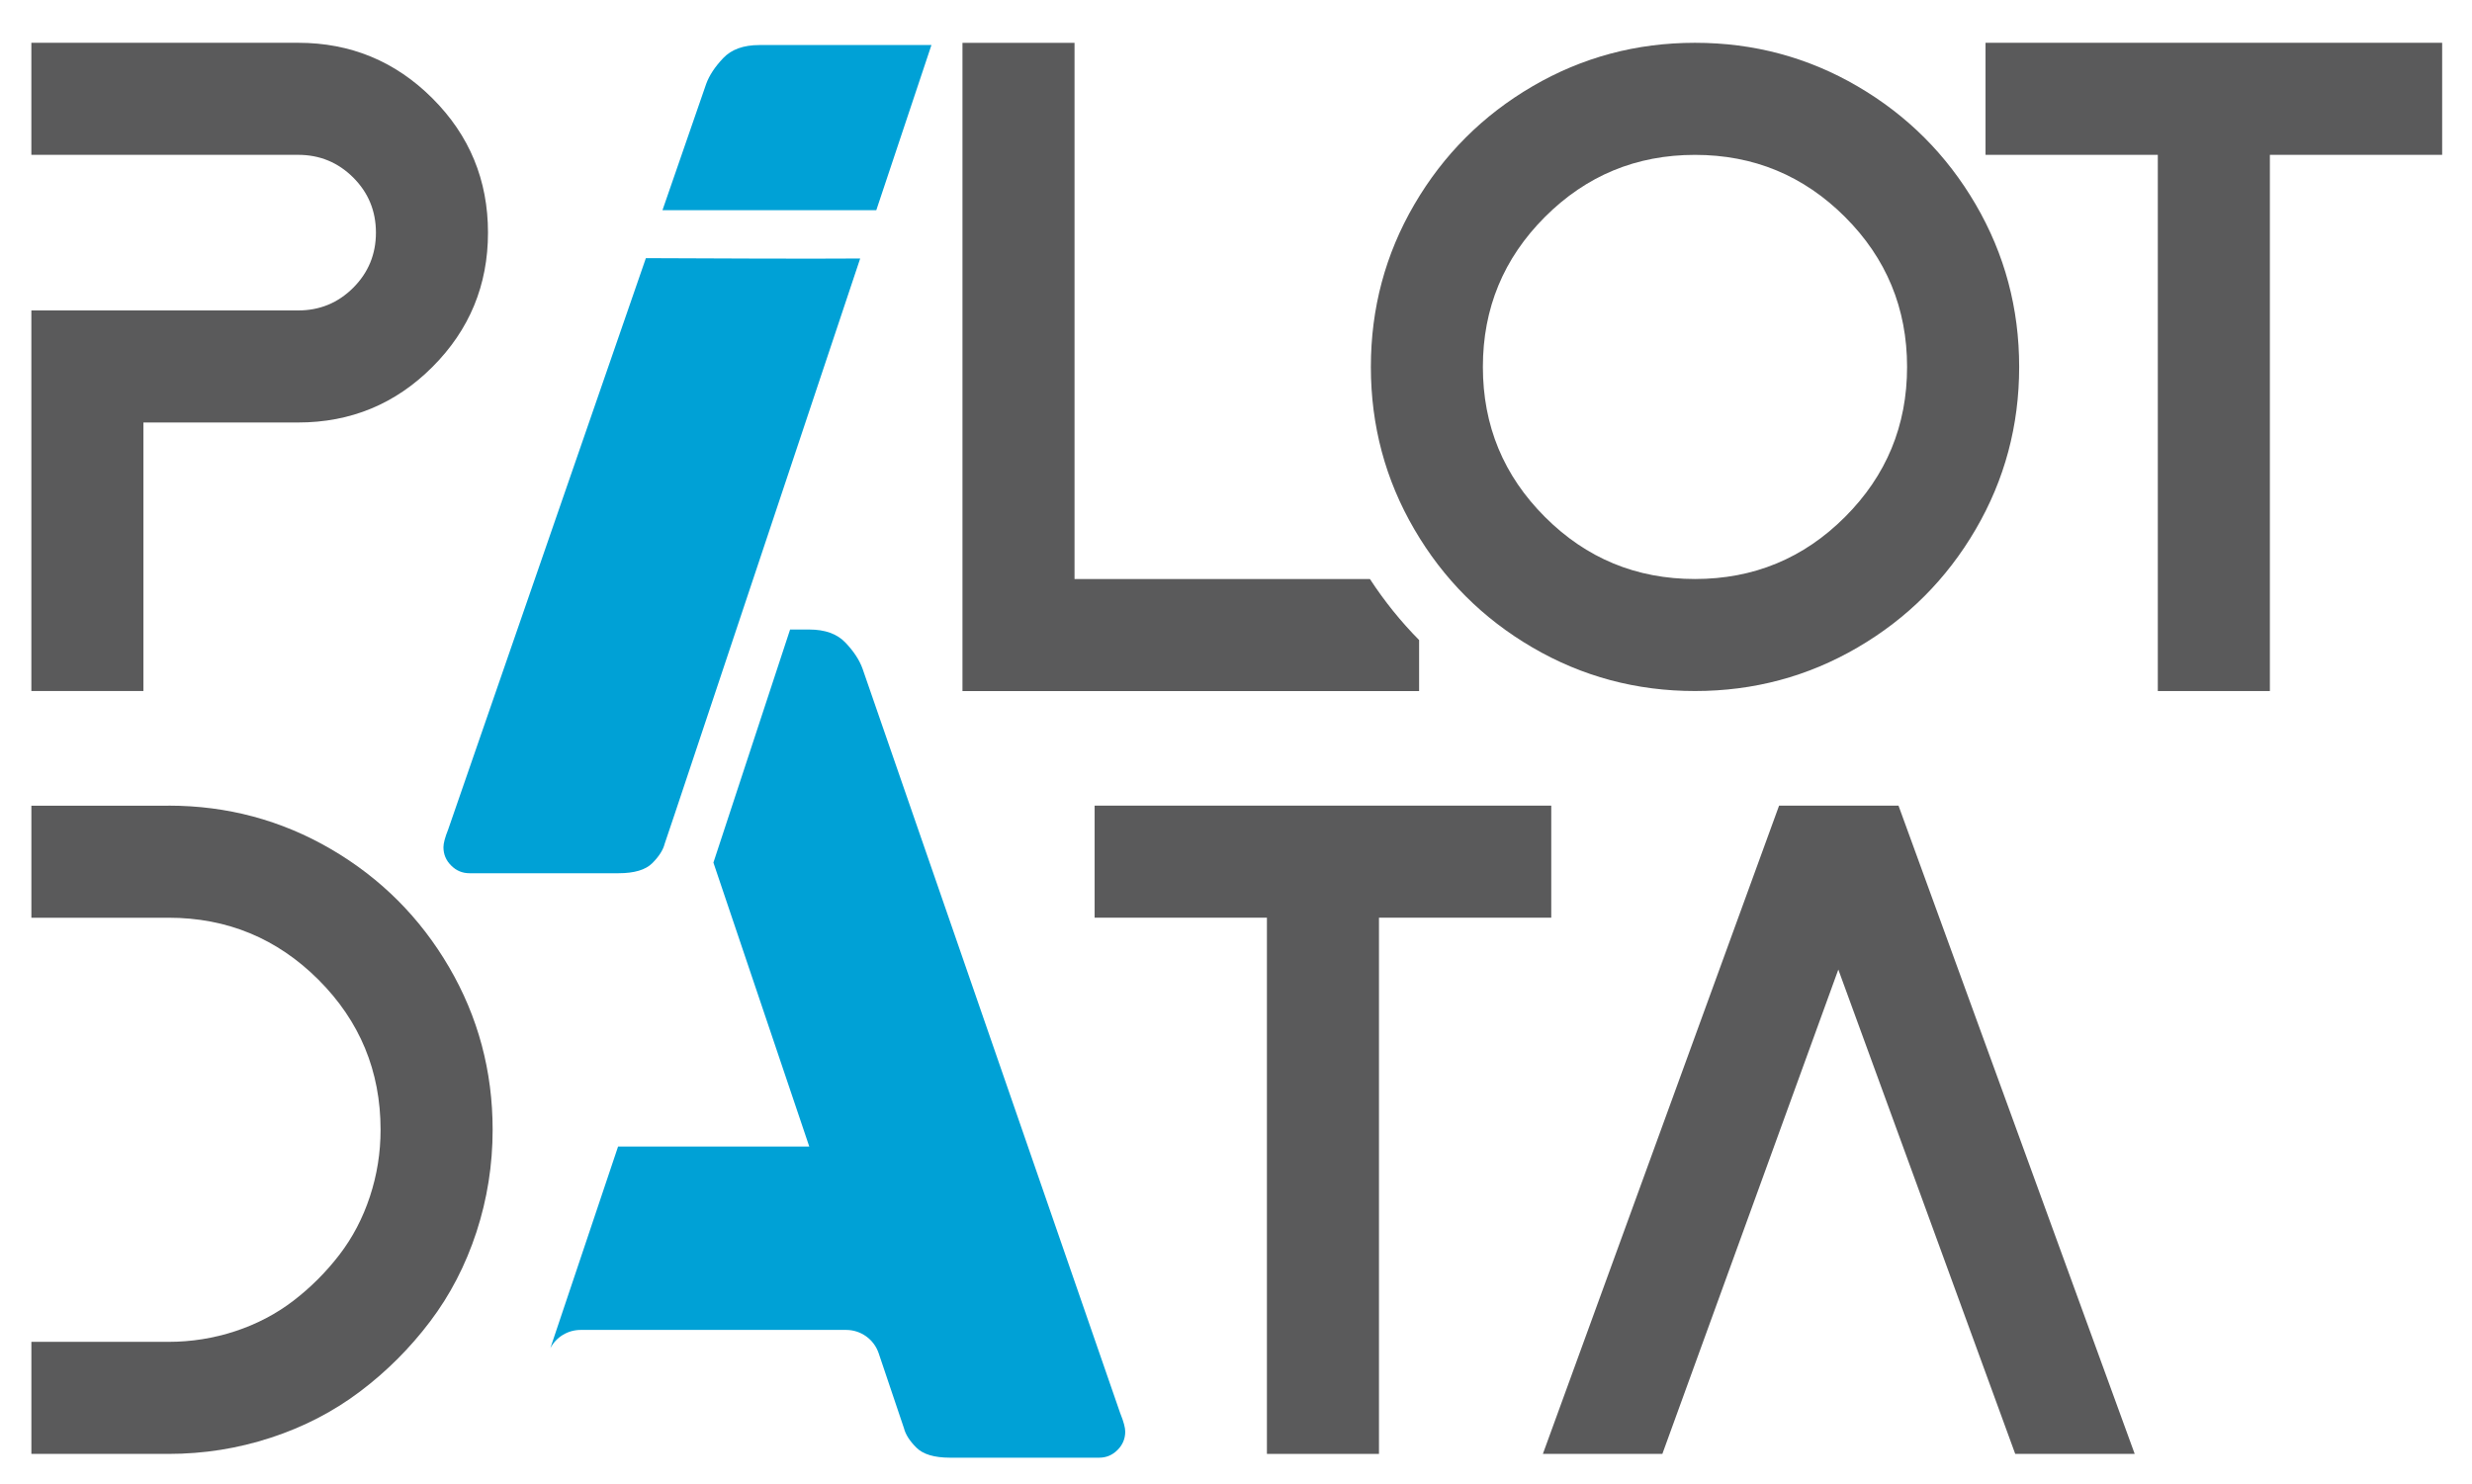
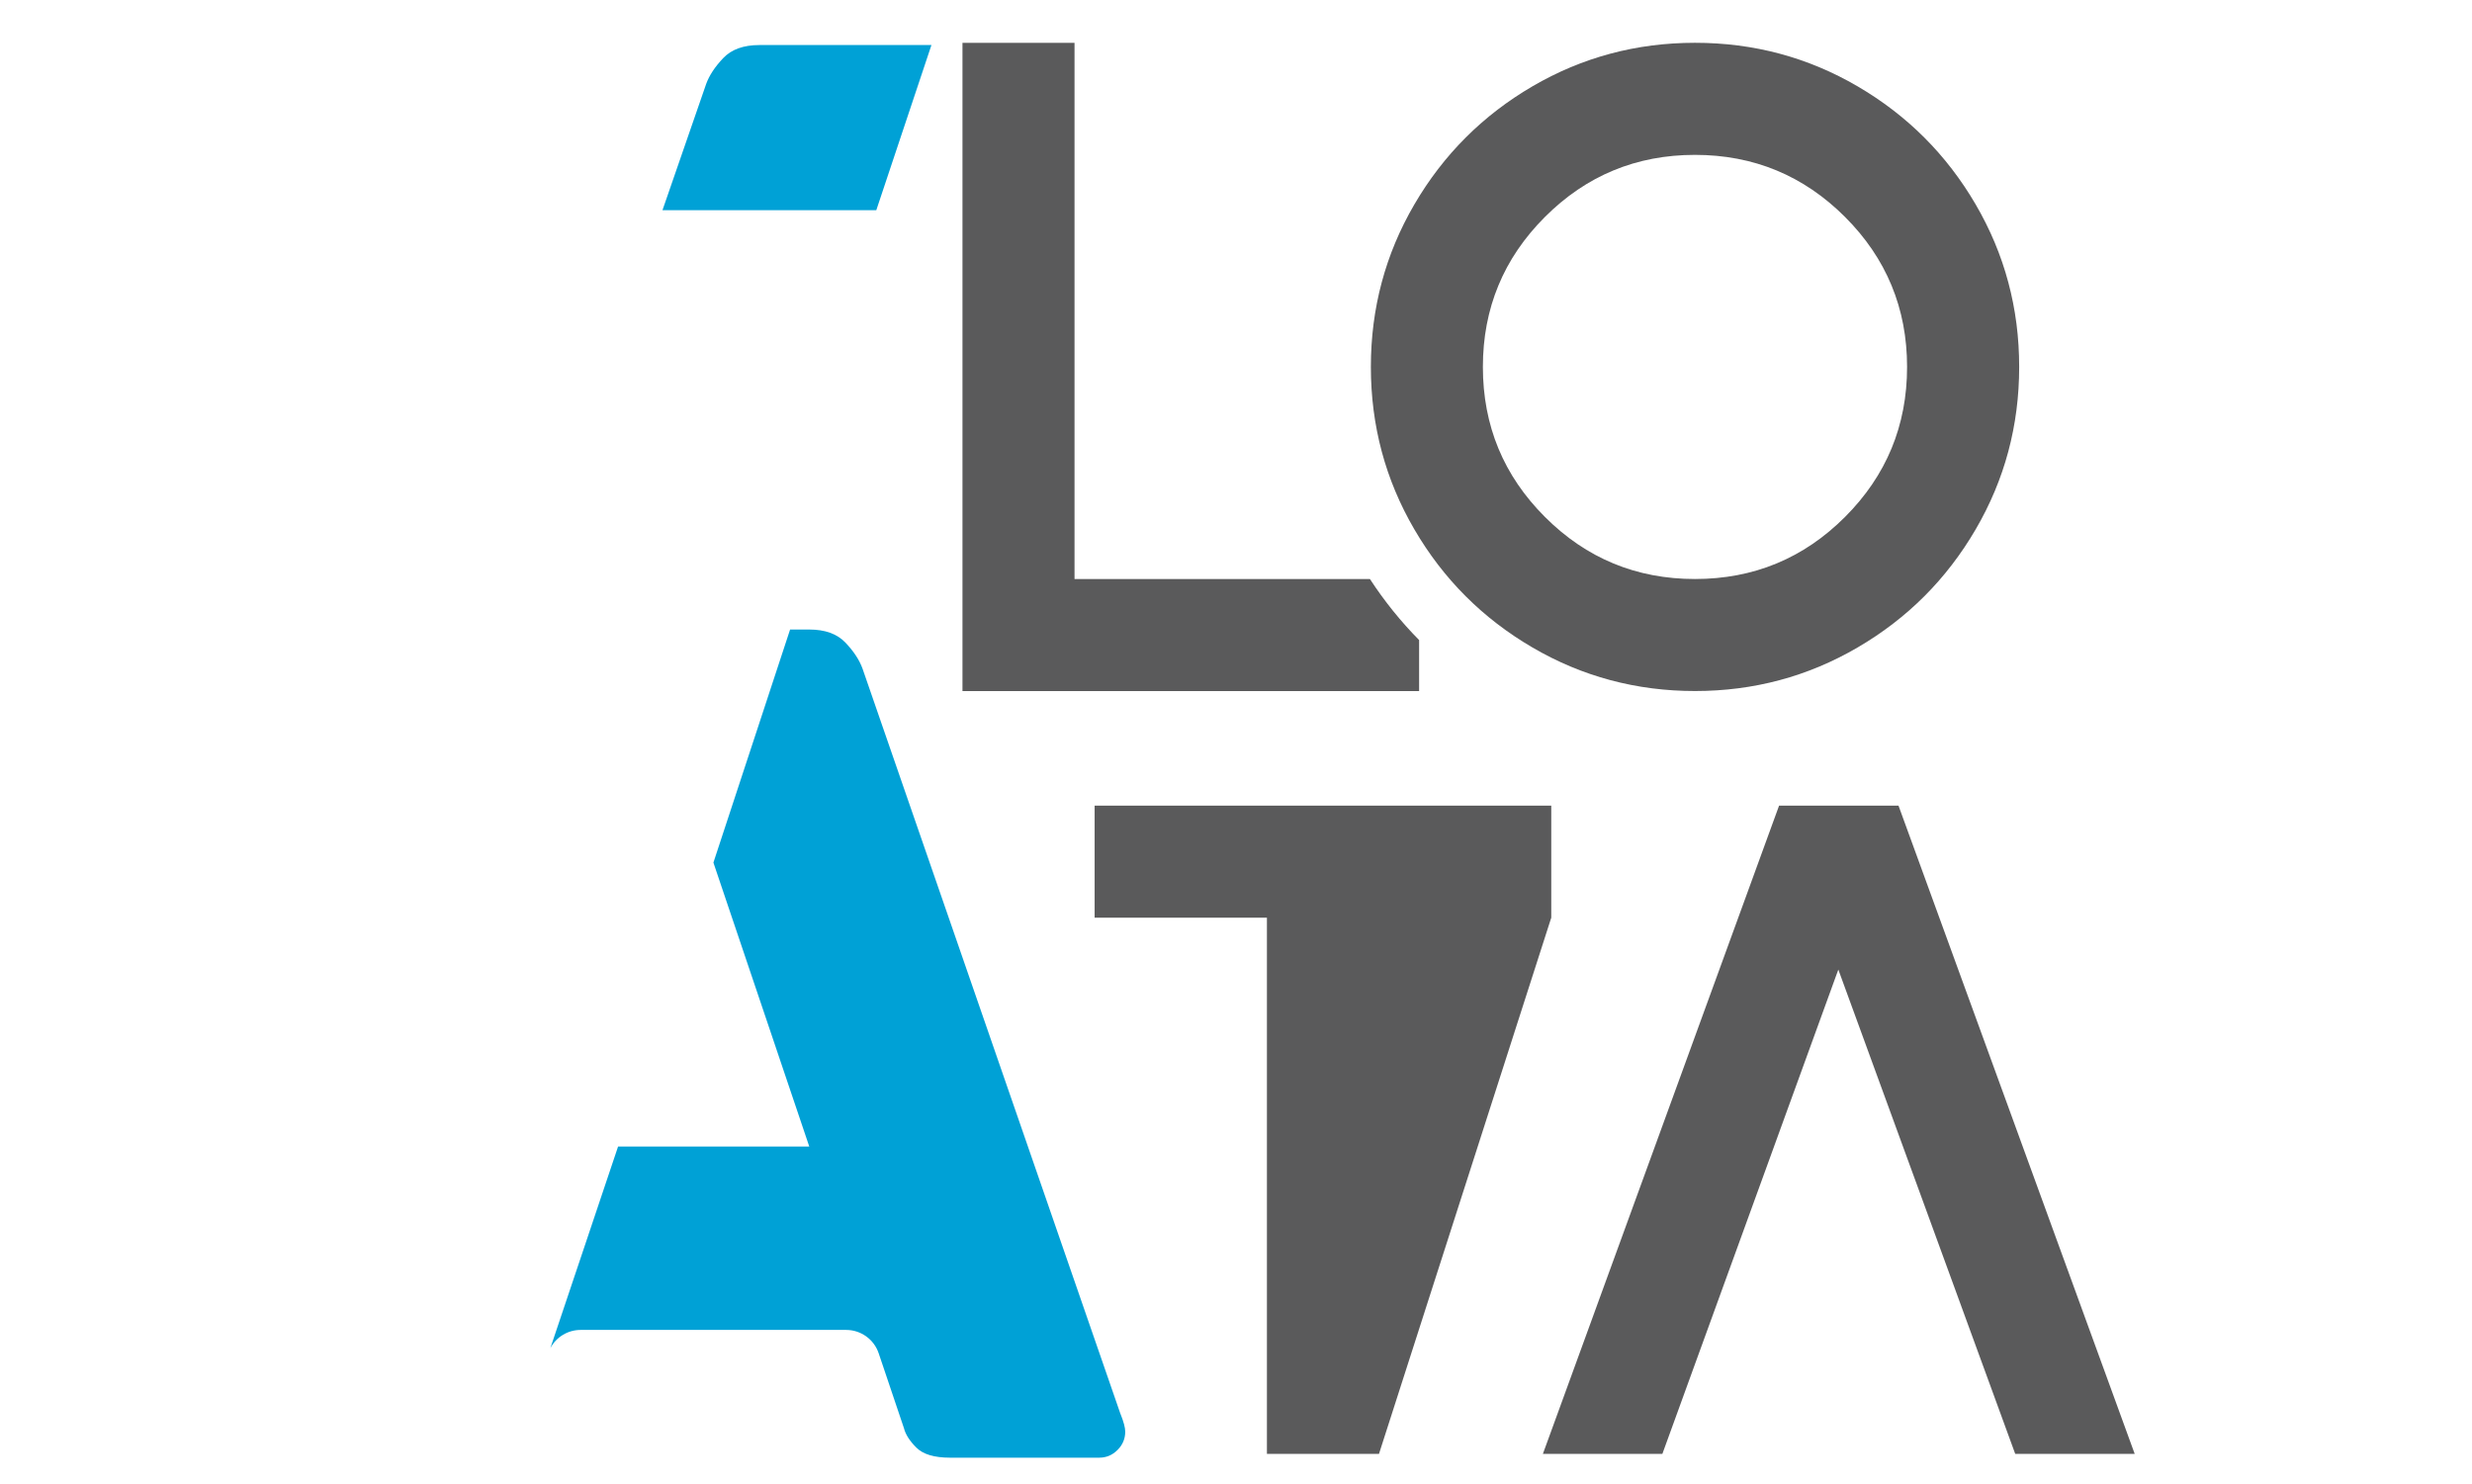
<svg xmlns="http://www.w3.org/2000/svg" xmlns:ns1="http://www.serif.com/" width="100%" height="100%" viewBox="0 0 966 580" version="1.1" xml:space="preserve" style="fill-rule:evenodd;clip-rule:evenodd;stroke-linejoin:round;stroke-miterlimit:2;">
  <g id="Plan-de-travail1" ns1:id="Plan de travail1" transform="matrix(1,0,0,1,-28.648,-28.669)">
    <rect x="28.648" y="28.669" width="965.523" height="579.391" style="fill:none;" />
    <g transform="matrix(4.167,0,0,4.167,94.485,596.894)">
-       <path d="M0,-60.802C5.5,-60.802 10.583,-59.441 15.244,-56.72C19.904,-53.998 23.595,-50.307 26.317,-45.647C29.038,-40.986 30.399,-35.903 30.399,-30.403C30.399,-27.103 29.891,-23.902 28.88,-20.804C27.864,-17.705 26.419,-14.909 24.536,-12.42C22.654,-9.931 20.468,-7.742 17.979,-5.863C15.49,-3.981 12.695,-2.532 9.596,-1.52C6.497,-0.505 3.3,0 -0.004,0L-12.857,0L-12.857,-10.51L0,-10.51C2.143,-10.51 4.227,-10.841 6.254,-11.507C8.281,-12.173 10.104,-13.129 11.725,-14.373C13.347,-15.618 14.778,-17.053 16.026,-18.674C17.271,-20.296 18.226,-22.118 18.892,-24.146C19.559,-26.173 19.89,-28.256 19.89,-30.399C19.89,-35.899 17.947,-40.591 14.07,-44.469C10.188,-48.347 5.5,-50.289 0,-50.289L-12.857,-50.289L-12.857,-60.798L0,-60.798L0,-60.802Z" style="fill:rgb(90,90,91);fill-rule:nonzero;" />
-     </g>
+       </g>
    <g transform="matrix(4.167,0,0,4.167,456.404,596.89)">
-       <path d="M0,-60.801L42.822,-60.801L42.822,-50.292L26.666,-50.292L26.666,0L16.157,0L16.157,-50.292L0,-50.292L0,-60.801Z" style="fill:rgb(90,90,91);fill-rule:nonzero;" />
+       <path d="M0,-60.801L42.822,-60.801L42.822,-50.292L26.666,0L16.157,0L16.157,-50.292L0,-50.292L0,-60.801Z" style="fill:rgb(90,90,91);fill-rule:nonzero;" />
    </g>
    <g transform="matrix(4.167,0,0,4.167,770.541,596.89)">
      <path d="M0,-60.801L22.15,0L10.946,0L-5.644,-45.427L-22.146,0L-33.35,0L-11.2,-60.801L0.004,-60.801L0,-60.801Z" style="fill:rgb(90,90,91);fill-rule:nonzero;" />
    </g>
    <g transform="matrix(4.167,0,0,4.167,304.58,95.575)">
      <path d="M0,-8.172C0.296,-8.986 0.832,-9.797 1.608,-10.612C2.383,-11.426 3.511,-11.831 4.992,-11.831L21.131,-11.831L15.959,3.659L-4.093,3.659L0,-8.168L0,-8.172Z" style="fill:rgb(0,161,214);fill-rule:nonzero;" />
    </g>
    <g transform="matrix(4.167,0,0,4.167,203.785,146.675)">
-       <path d="M0,49.475L18.54,-4.107C24.529,-4.078 34.245,-4.04 38.638,-4.075L21.23,48.068L20.306,50.808C20.158,51.4 19.77,52.01 19.143,52.637C18.512,53.268 17.457,53.582 15.98,53.582L1.999,53.582C1.333,53.582 0.758,53.342 0.279,52.859C-0.204,52.38 -0.444,51.805 -0.444,51.139C-0.444,50.769 -0.296,50.215 0,49.475" style="fill:rgb(0,161,214);fill-rule:nonzero;" />
-     </g>
+       </g>
    <g transform="matrix(4.167,0,0,4.167,466.496,291.817)">
      <path d="M0,69.46L-24.191,-0.447C-24.487,-1.262 -25.023,-2.073 -25.798,-2.887C-26.574,-3.701 -27.706,-4.107 -29.183,-4.107L-30.981,-4.107L-38.172,17.754L-29.183,44.384L-47.113,44.384L-53.465,63.298C-52.915,62.254 -51.829,61.584 -50.624,61.584L-25.721,61.584C-24.342,61.584 -23.116,62.466 -22.675,63.77L-20.306,70.793C-20.158,71.385 -19.77,71.995 -19.139,72.622C-18.512,73.253 -17.457,73.567 -15.977,73.567L-1.995,73.567C-1.329,73.567 -0.758,73.327 -0.275,72.844C0.204,72.365 0.448,71.79 0.448,71.124C0.448,70.754 0.3,70.2 0.004,69.46L0,69.46Z" style="fill:rgb(0,161,214);fill-rule:nonzero;" />
    </g>
    <g transform="matrix(4.167,0,0,4.167,145.146,298.749)">
-       <path d="M0,-60.801C4.921,-60.801 9.12,-59.063 12.596,-55.591C16.072,-52.118 17.806,-47.916 17.806,-42.995C17.806,-38.073 16.068,-33.874 12.596,-30.398C9.124,-26.923 4.921,-25.188 0,-25.188L-14.507,-25.188L-14.507,0L-25.016,0L-25.016,-35.697L0,-35.697C2.027,-35.697 3.747,-36.406 5.168,-37.826C6.585,-39.244 7.297,-40.967 7.297,-42.995C7.297,-45.022 6.589,-46.742 5.168,-48.163C3.747,-49.58 2.027,-50.292 0,-50.292L-25.016,-50.292L-25.016,-60.801L0,-60.801Z" style="fill:rgb(90,90,91);fill-rule:nonzero;" />
-     </g>
+       </g>
    <g transform="matrix(4.167,0,0,4.167,627.501,281.73)">
      <path d="M0,-52.634C4.661,-55.356 9.74,-56.716 15.244,-56.716C20.747,-56.716 25.827,-55.356 30.487,-52.634C35.148,-49.912 38.839,-46.221 41.56,-41.561C44.282,-36.9 45.643,-31.817 45.643,-26.317C45.643,-20.818 44.282,-15.734 41.56,-11.074C38.839,-6.413 35.148,-2.719 30.487,-0.001C25.827,2.721 20.743,4.082 15.244,4.082C9.744,4.082 4.661,2.721 0,-0.001C-4.661,-2.722 -8.355,-6.413 -11.073,-11.074C-13.795,-15.734 -15.155,-20.814 -15.155,-26.317C-15.155,-31.82 -13.795,-36.9 -11.073,-41.561C-8.352,-46.221 -4.661,-49.912 0,-52.634M1.17,-12.244C5.048,-8.363 9.74,-6.424 15.24,-6.424C20.74,-6.424 25.432,-8.363 29.31,-12.244C33.188,-16.122 35.13,-20.814 35.13,-26.314C35.13,-31.813 33.188,-36.506 29.31,-40.383C25.428,-44.261 20.74,-46.204 15.24,-46.204C9.74,-46.204 5.048,-44.261 1.17,-40.383C-2.711,-36.502 -4.65,-31.813 -4.65,-26.314C-4.65,-20.814 -2.711,-16.122 1.17,-12.244" style="fill:rgb(90,90,91);fill-rule:nonzero;" />
    </g>
    <g transform="matrix(4.167,0,0,4.167,804.546,298.749)">
-       <path d="M0,-60.801L42.822,-60.801L42.822,-50.292L26.666,-50.292L26.666,0L16.157,0L16.157,-50.292L0,-50.292L0,-60.801Z" style="fill:rgb(90,90,91);fill-rule:nonzero;" />
-     </g>
+       </g>
    <g transform="matrix(4.167,0,0,4.167,563.971,89.201)">
      <path d="M0.004,39.783L-27.699,39.783L-27.699,-10.509L-38.208,-10.509L-38.208,50.292L4.615,50.292L4.615,45.505C2.898,43.77 1.361,41.859 0.004,39.783Z" style="fill:rgb(90,90,91);fill-rule:nonzero;" />
    </g>
  </g>
</svg>